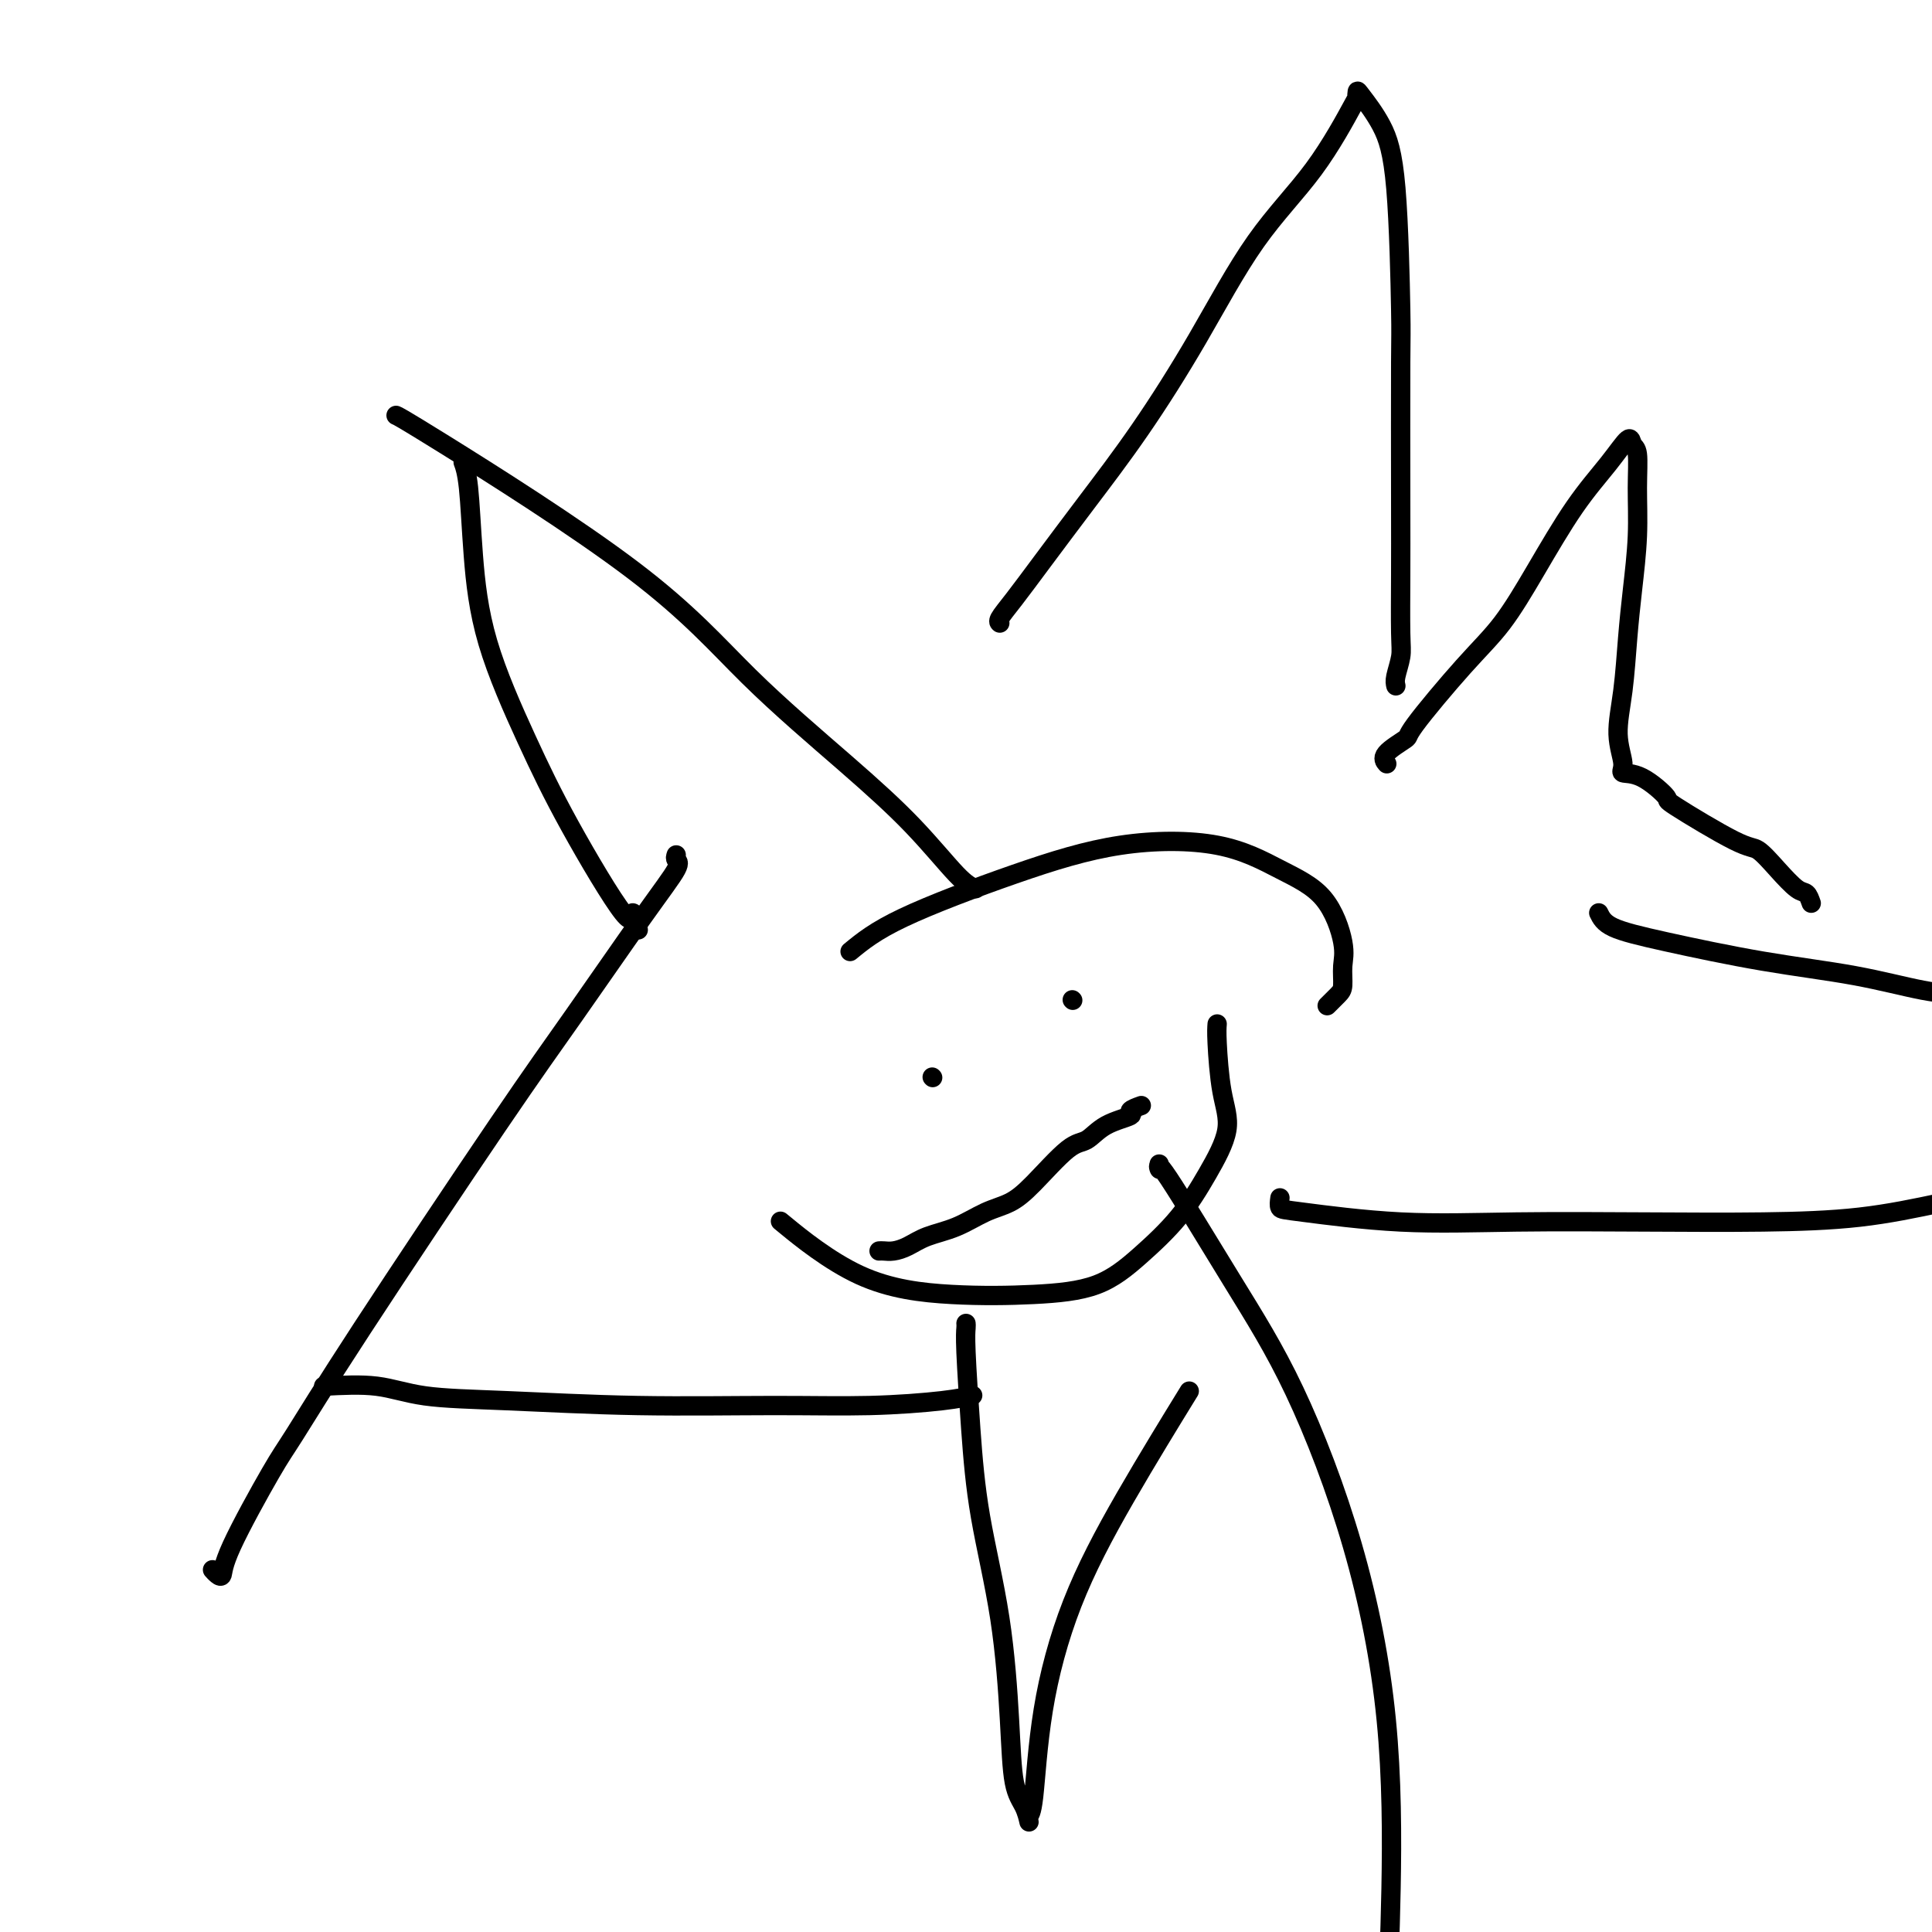
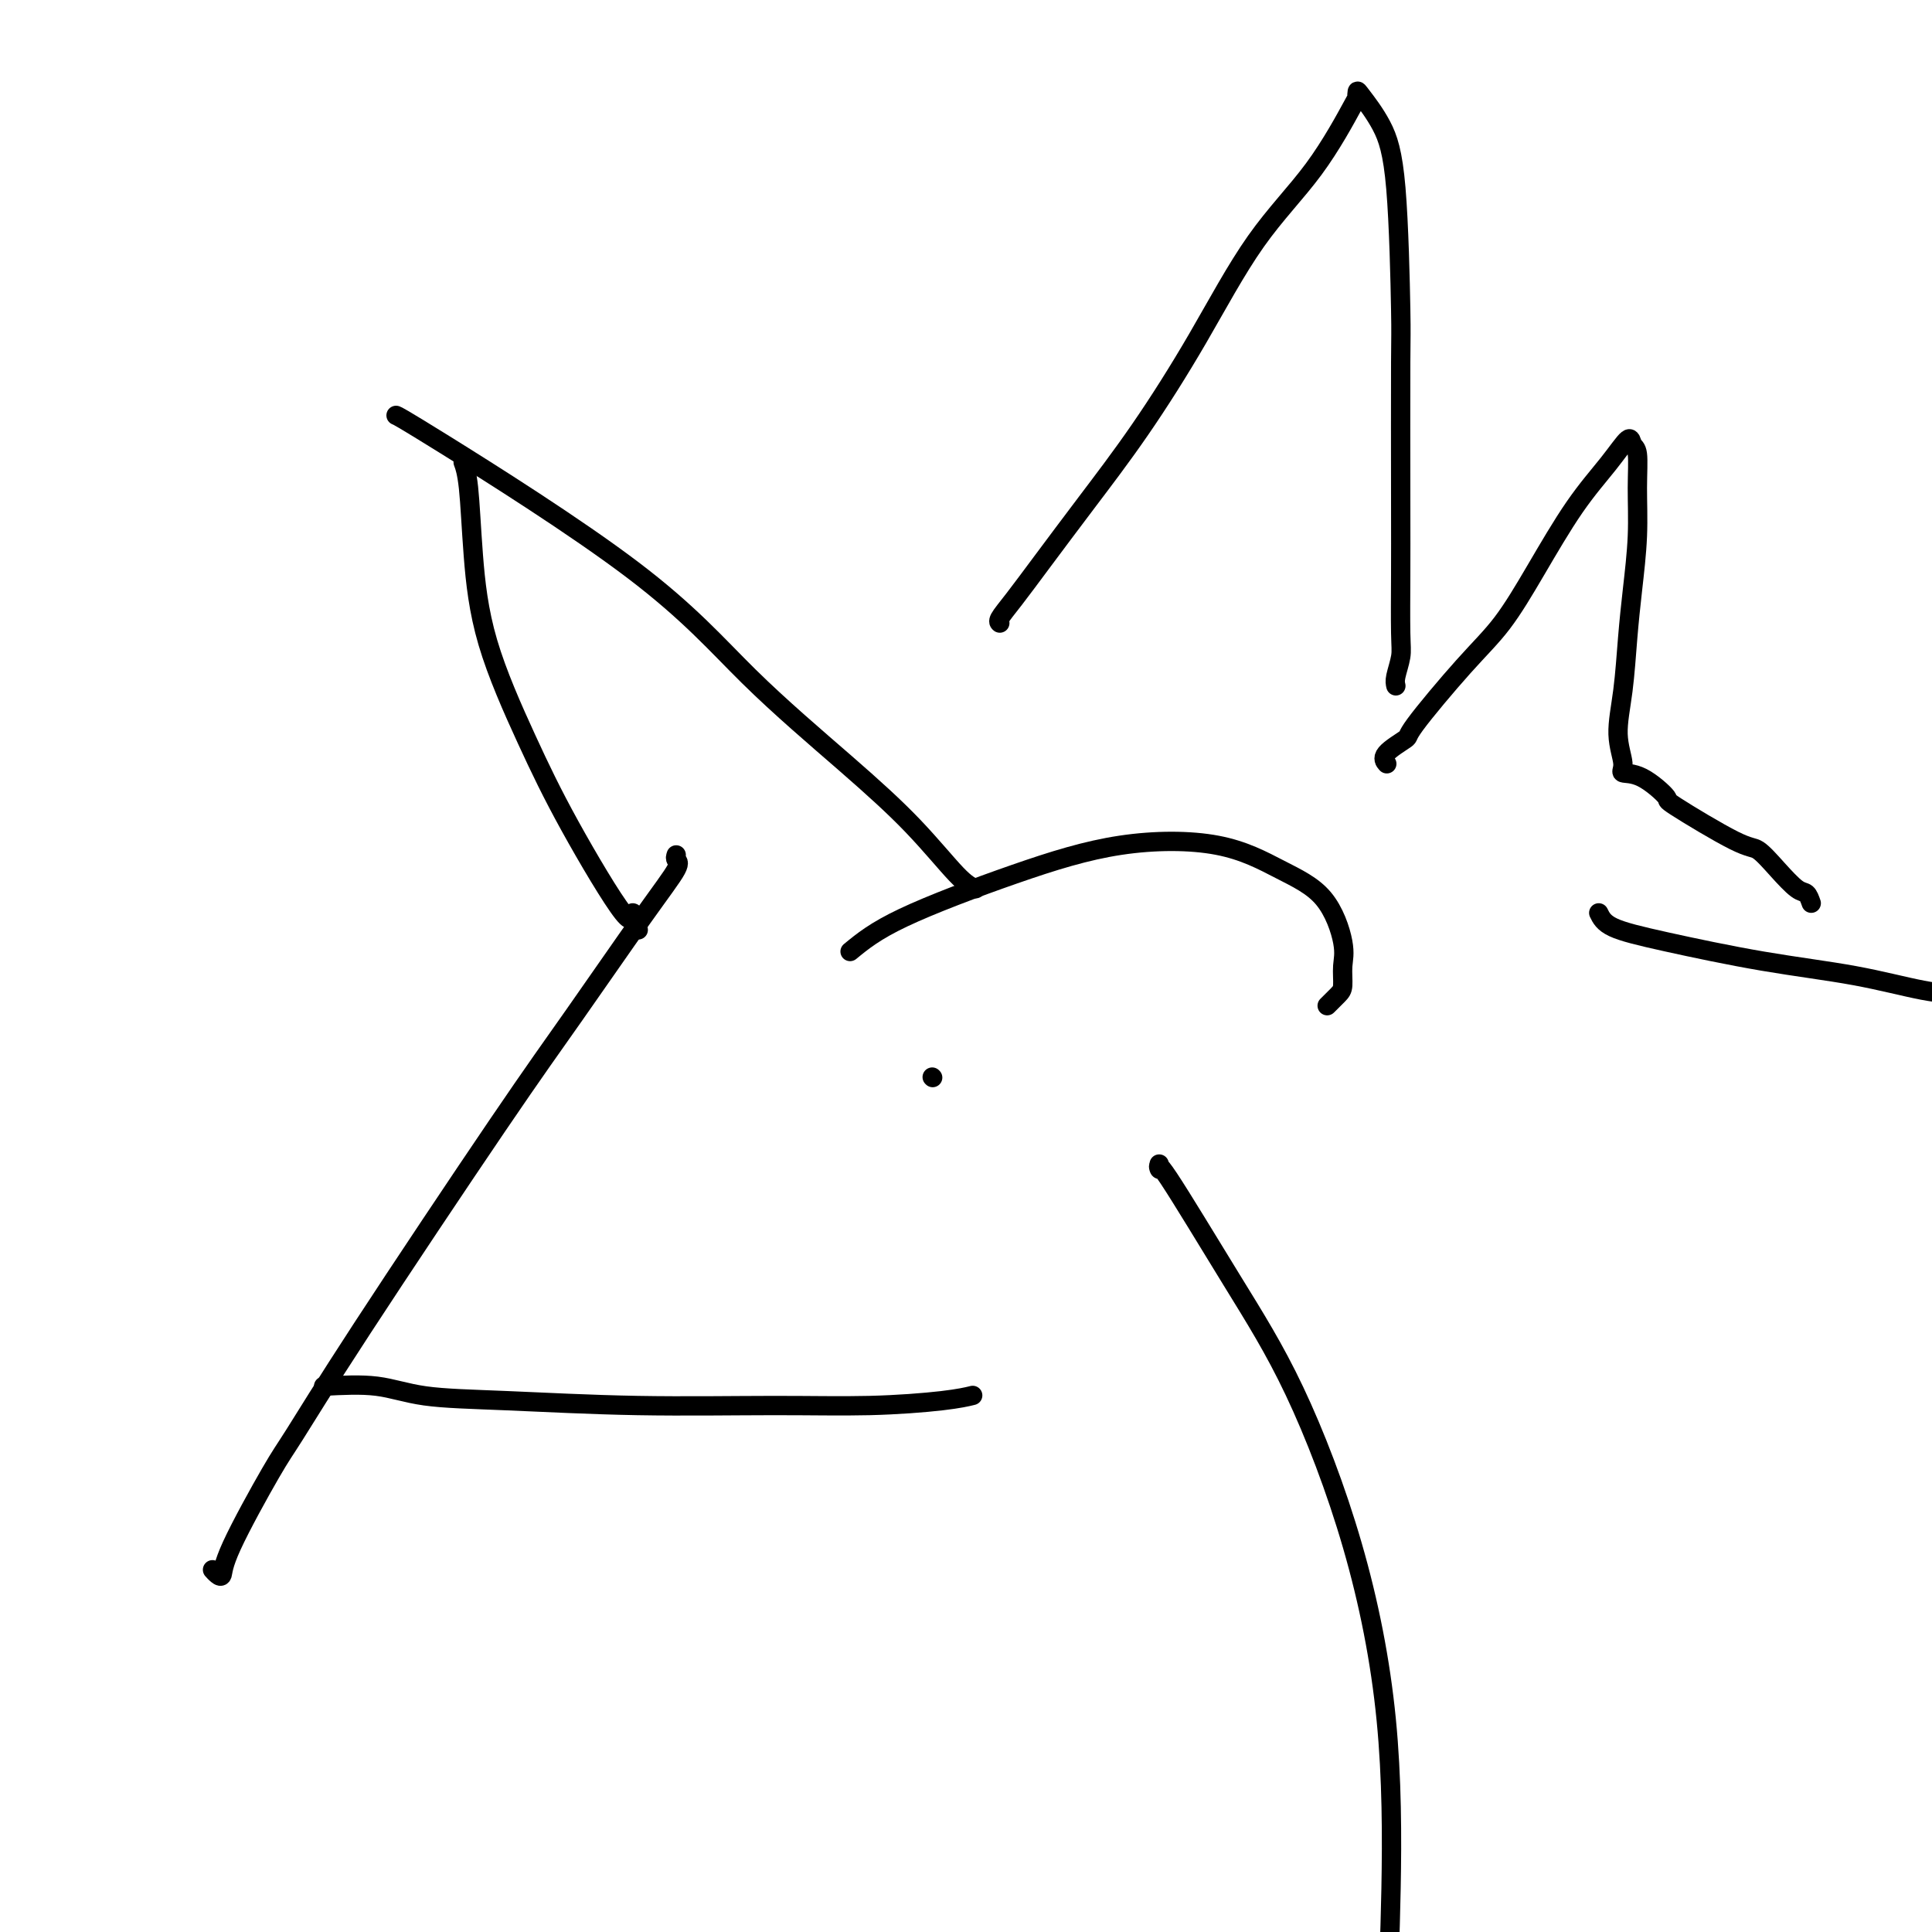
<svg xmlns="http://www.w3.org/2000/svg" viewBox="0 0 400 400" version="1.1">
  <g fill="none" stroke="#000000" stroke-width="4" stroke-linecap="round" stroke-linejoin="round">
    <path d="M240,241c0.085,0.700 0.169,1.399 0,1c-0.169,-0.399 -0.592,-1.897 2,2c2.592,3.897 8.198,13.190 13,21c4.802,7.810 8.801,14.137 13,23c4.199,8.863 8.600,20.262 12,32c3.400,11.738 5.800,23.814 7,36c1.200,12.186 1.200,24.482 1,35c-0.200,10.518 -0.600,19.259 -1,28" />
-     <path d="M252,212c-0.060,0.743 -0.120,1.487 0,4c0.120,2.513 0.419,6.796 1,10c0.581,3.204 1.445,5.331 1,8c-0.445,2.669 -2.200,5.881 -4,9c-1.800,3.119 -3.644,6.143 -6,9c-2.356,2.857 -5.223,5.545 -8,8c-2.777,2.455 -5.464,4.677 -9,6c-3.536,1.323 -7.920,1.747 -13,2c-5.080,0.253 -10.857,0.336 -17,0c-6.143,-0.336 -12.654,-1.090 -19,-4c-6.346,-2.910 -12.527,-7.974 -15,-10c-2.473,-2.026 -1.236,-1.013 0,0" />
    <path d="M176,197c2.573,-2.113 5.146,-4.226 11,-7c5.854,-2.774 14.988,-6.211 23,-9c8.012,-2.789 14.900,-4.932 22,-6c7.100,-1.068 14.410,-1.063 20,0c5.590,1.063 9.460,3.184 13,5c3.540,1.816 6.751,3.325 9,6c2.249,2.675 3.538,6.514 4,9c0.462,2.486 0.099,3.619 0,5c-0.099,1.381 0.066,3.009 0,4c-0.066,0.991 -0.364,1.344 -1,2c-0.636,0.656 -1.610,1.616 -2,2c-0.390,0.384 -0.195,0.192 0,0" />
    <path d="M202,184c-0.965,-0.417 -1.929,-0.835 -4,-3c-2.071,-2.165 -5.247,-6.079 -9,-10c-3.753,-3.921 -8.081,-7.849 -14,-13c-5.919,-5.151 -13.429,-11.524 -20,-18c-6.571,-6.476 -12.205,-13.055 -24,-22c-11.795,-8.945 -29.753,-20.254 -39,-26c-9.247,-5.746 -9.785,-5.927 -10,-6c-0.215,-0.073 -0.108,-0.036 0,0" />
    <path d="M96,96c-0.093,-0.252 -0.187,-0.504 0,0c0.187,0.504 0.654,1.763 1,5c0.346,3.237 0.570,8.452 1,14c0.430,5.548 1.067,11.430 3,18c1.933,6.570 5.163,13.828 8,20c2.837,6.172 5.282,11.259 9,18c3.718,6.741 8.708,15.137 11,18c2.292,2.863 1.886,0.194 2,0c0.114,-0.194 0.747,2.087 1,3c0.253,0.913 0.127,0.456 0,0" />
    <path d="M140,177c-0.119,0.366 -0.238,0.732 0,1c0.238,0.268 0.834,0.439 0,2c-0.834,1.561 -3.098,4.512 -7,10c-3.902,5.488 -9.442,13.514 -14,20c-4.558,6.486 -8.136,11.431 -16,23c-7.864,11.569 -20.015,29.762 -28,42c-7.985,12.238 -11.802,18.520 -14,22c-2.198,3.480 -2.775,4.158 -5,8c-2.225,3.842 -6.099,10.847 -8,15c-1.901,4.153 -1.829,5.453 -2,6c-0.171,0.547 -0.584,0.339 -1,0c-0.416,-0.339 -0.833,-0.811 -1,-1c-0.167,-0.189 -0.083,-0.094 0,0" />
    <path d="M67,287c3.864,-0.204 7.729,-0.409 11,0c3.271,0.409 5.949,1.431 10,2c4.051,0.569 9.475,0.686 17,1c7.525,0.314 17.152,0.827 27,1c9.848,0.173 19.918,0.008 28,0c8.082,-0.008 14.177,0.142 20,0c5.823,-0.142 11.376,-0.577 15,-1c3.624,-0.423 5.321,-0.835 6,-1c0.679,-0.165 0.339,-0.082 0,0" />
-     <path d="M200,274c0.022,0.231 0.043,0.462 0,1c-0.043,0.538 -0.152,1.384 0,5c0.152,3.616 0.565,10.004 1,16c0.435,5.996 0.894,11.601 2,18c1.106,6.399 2.861,13.593 4,21c1.139,7.407 1.664,15.028 2,21c0.336,5.972 0.482,10.295 1,13c0.518,2.705 1.406,3.793 2,5c0.594,1.207 0.894,2.532 1,3c0.106,0.468 0.018,0.079 0,0c-0.018,-0.079 0.034,0.152 0,0c-0.034,-0.152 -0.155,-0.688 0,-1c0.155,-0.312 0.586,-0.402 1,-4c0.414,-3.598 0.810,-10.704 2,-18c1.190,-7.296 3.175,-14.780 6,-22c2.825,-7.220 6.491,-14.175 11,-22c4.509,-7.825 9.860,-16.522 12,-20c2.140,-3.478 1.070,-1.739 0,0" />
-     <path d="M265,248c-0.107,0.793 -0.214,1.585 0,2c0.214,0.415 0.750,0.451 5,1c4.250,0.549 12.215,1.610 20,2c7.785,0.390 15.390,0.110 24,0c8.610,-0.110 18.225,-0.050 27,0c8.775,0.050 16.709,0.090 24,0c7.291,-0.090 13.940,-0.312 20,-1c6.060,-0.688 11.530,-1.844 17,-3" />
    <path d="M331,189c0.501,1.031 1.002,2.062 3,3c1.998,0.938 5.494,1.782 11,3c5.506,1.218 13.022,2.811 20,4c6.978,1.189 13.417,1.974 19,3c5.583,1.026 10.309,2.293 14,3c3.691,0.707 6.345,0.853 9,1" />
    <path d="M375,187c-0.289,-0.821 -0.578,-1.643 -1,-2c-0.422,-0.357 -0.977,-0.251 -2,-1c-1.023,-0.749 -2.515,-2.355 -4,-4c-1.485,-1.645 -2.963,-3.331 -4,-4c-1.037,-0.669 -1.635,-0.322 -5,-2c-3.365,-1.678 -9.499,-5.381 -12,-7c-2.501,-1.619 -1.368,-1.154 -2,-2c-0.632,-0.846 -3.028,-3.004 -5,-4c-1.972,-0.996 -3.520,-0.829 -4,-1c-0.480,-0.171 0.109,-0.680 0,-2c-0.109,-1.320 -0.915,-3.451 -1,-6c-0.085,-2.549 0.551,-5.515 1,-9c0.449,-3.485 0.710,-7.487 1,-11c0.290,-3.513 0.610,-6.537 1,-10c0.390,-3.463 0.849,-7.366 1,-11c0.151,-3.634 -0.008,-7.000 0,-10c0.008,-3.000 0.182,-5.636 0,-7c-0.182,-1.364 -0.721,-1.458 -1,-2c-0.279,-0.542 -0.298,-1.533 -1,-1c-0.702,0.533 -2.085,2.588 -4,5c-1.915,2.412 -4.360,5.179 -7,9c-2.640,3.821 -5.474,8.696 -8,13c-2.526,4.304 -4.745,8.038 -7,11c-2.255,2.962 -4.548,5.151 -8,9c-3.452,3.849 -8.063,9.357 -10,12c-1.937,2.643 -1.200,2.420 -2,3c-0.800,0.580 -3.139,1.964 -4,3c-0.861,1.036 -0.246,1.725 0,2c0.246,0.275 0.123,0.138 0,0" />
    <path d="M289,142c-0.113,-0.466 -0.226,-0.932 0,-2c0.226,-1.068 0.793,-2.740 1,-4c0.207,-1.260 0.056,-2.110 0,-5c-0.056,-2.890 -0.017,-7.820 0,-12c0.017,-4.180 0.011,-7.610 0,-16c-0.011,-8.390 -0.027,-21.740 0,-28c0.027,-6.260 0.098,-5.430 0,-11c-0.098,-5.570 -0.367,-17.541 -1,-25c-0.633,-7.459 -1.632,-10.408 -3,-13c-1.368,-2.592 -3.105,-4.828 -4,-6c-0.895,-1.172 -0.947,-1.280 -1,-1c-0.053,0.280 -0.105,0.946 0,1c0.105,0.054 0.367,-0.505 -1,2c-1.367,2.505 -4.364,8.076 -8,13c-3.636,4.924 -7.909,9.203 -12,15c-4.091,5.797 -7.998,13.113 -12,20c-4.002,6.887 -8.099,13.344 -12,19c-3.901,5.656 -7.606,10.510 -11,15c-3.394,4.490 -6.479,8.615 -9,12c-2.521,3.385 -4.480,6.031 -6,8c-1.520,1.969 -2.602,3.261 -3,4c-0.398,0.739 -0.114,0.925 0,1c0.114,0.075 0.057,0.037 0,0" />
    <path d="M193,223c0.000,0.000 0.100,0.100 0.1,0.1" />
-     <path d="M222,207c0.000,0.000 0.100,0.100 0.1,0.1" />
-     <path d="M182,259c0.265,-0.017 0.530,-0.034 1,0c0.470,0.034 1.146,0.118 2,0c0.854,-0.118 1.887,-0.440 3,-1c1.113,-0.560 2.307,-1.360 4,-2c1.693,-0.640 3.884,-1.121 6,-2c2.116,-0.879 4.155,-2.156 6,-3c1.845,-0.844 3.495,-1.255 5,-2c1.505,-0.745 2.864,-1.824 5,-4c2.136,-2.176 5.050,-5.447 7,-7c1.950,-1.553 2.936,-1.386 4,-2c1.064,-0.614 2.205,-2.007 4,-3c1.795,-0.993 4.244,-1.586 5,-2c0.756,-0.414 -0.181,-0.650 0,-1c0.181,-0.350 1.480,-0.814 2,-1c0.520,-0.186 0.260,-0.093 0,0" />
  </g>
</svg>